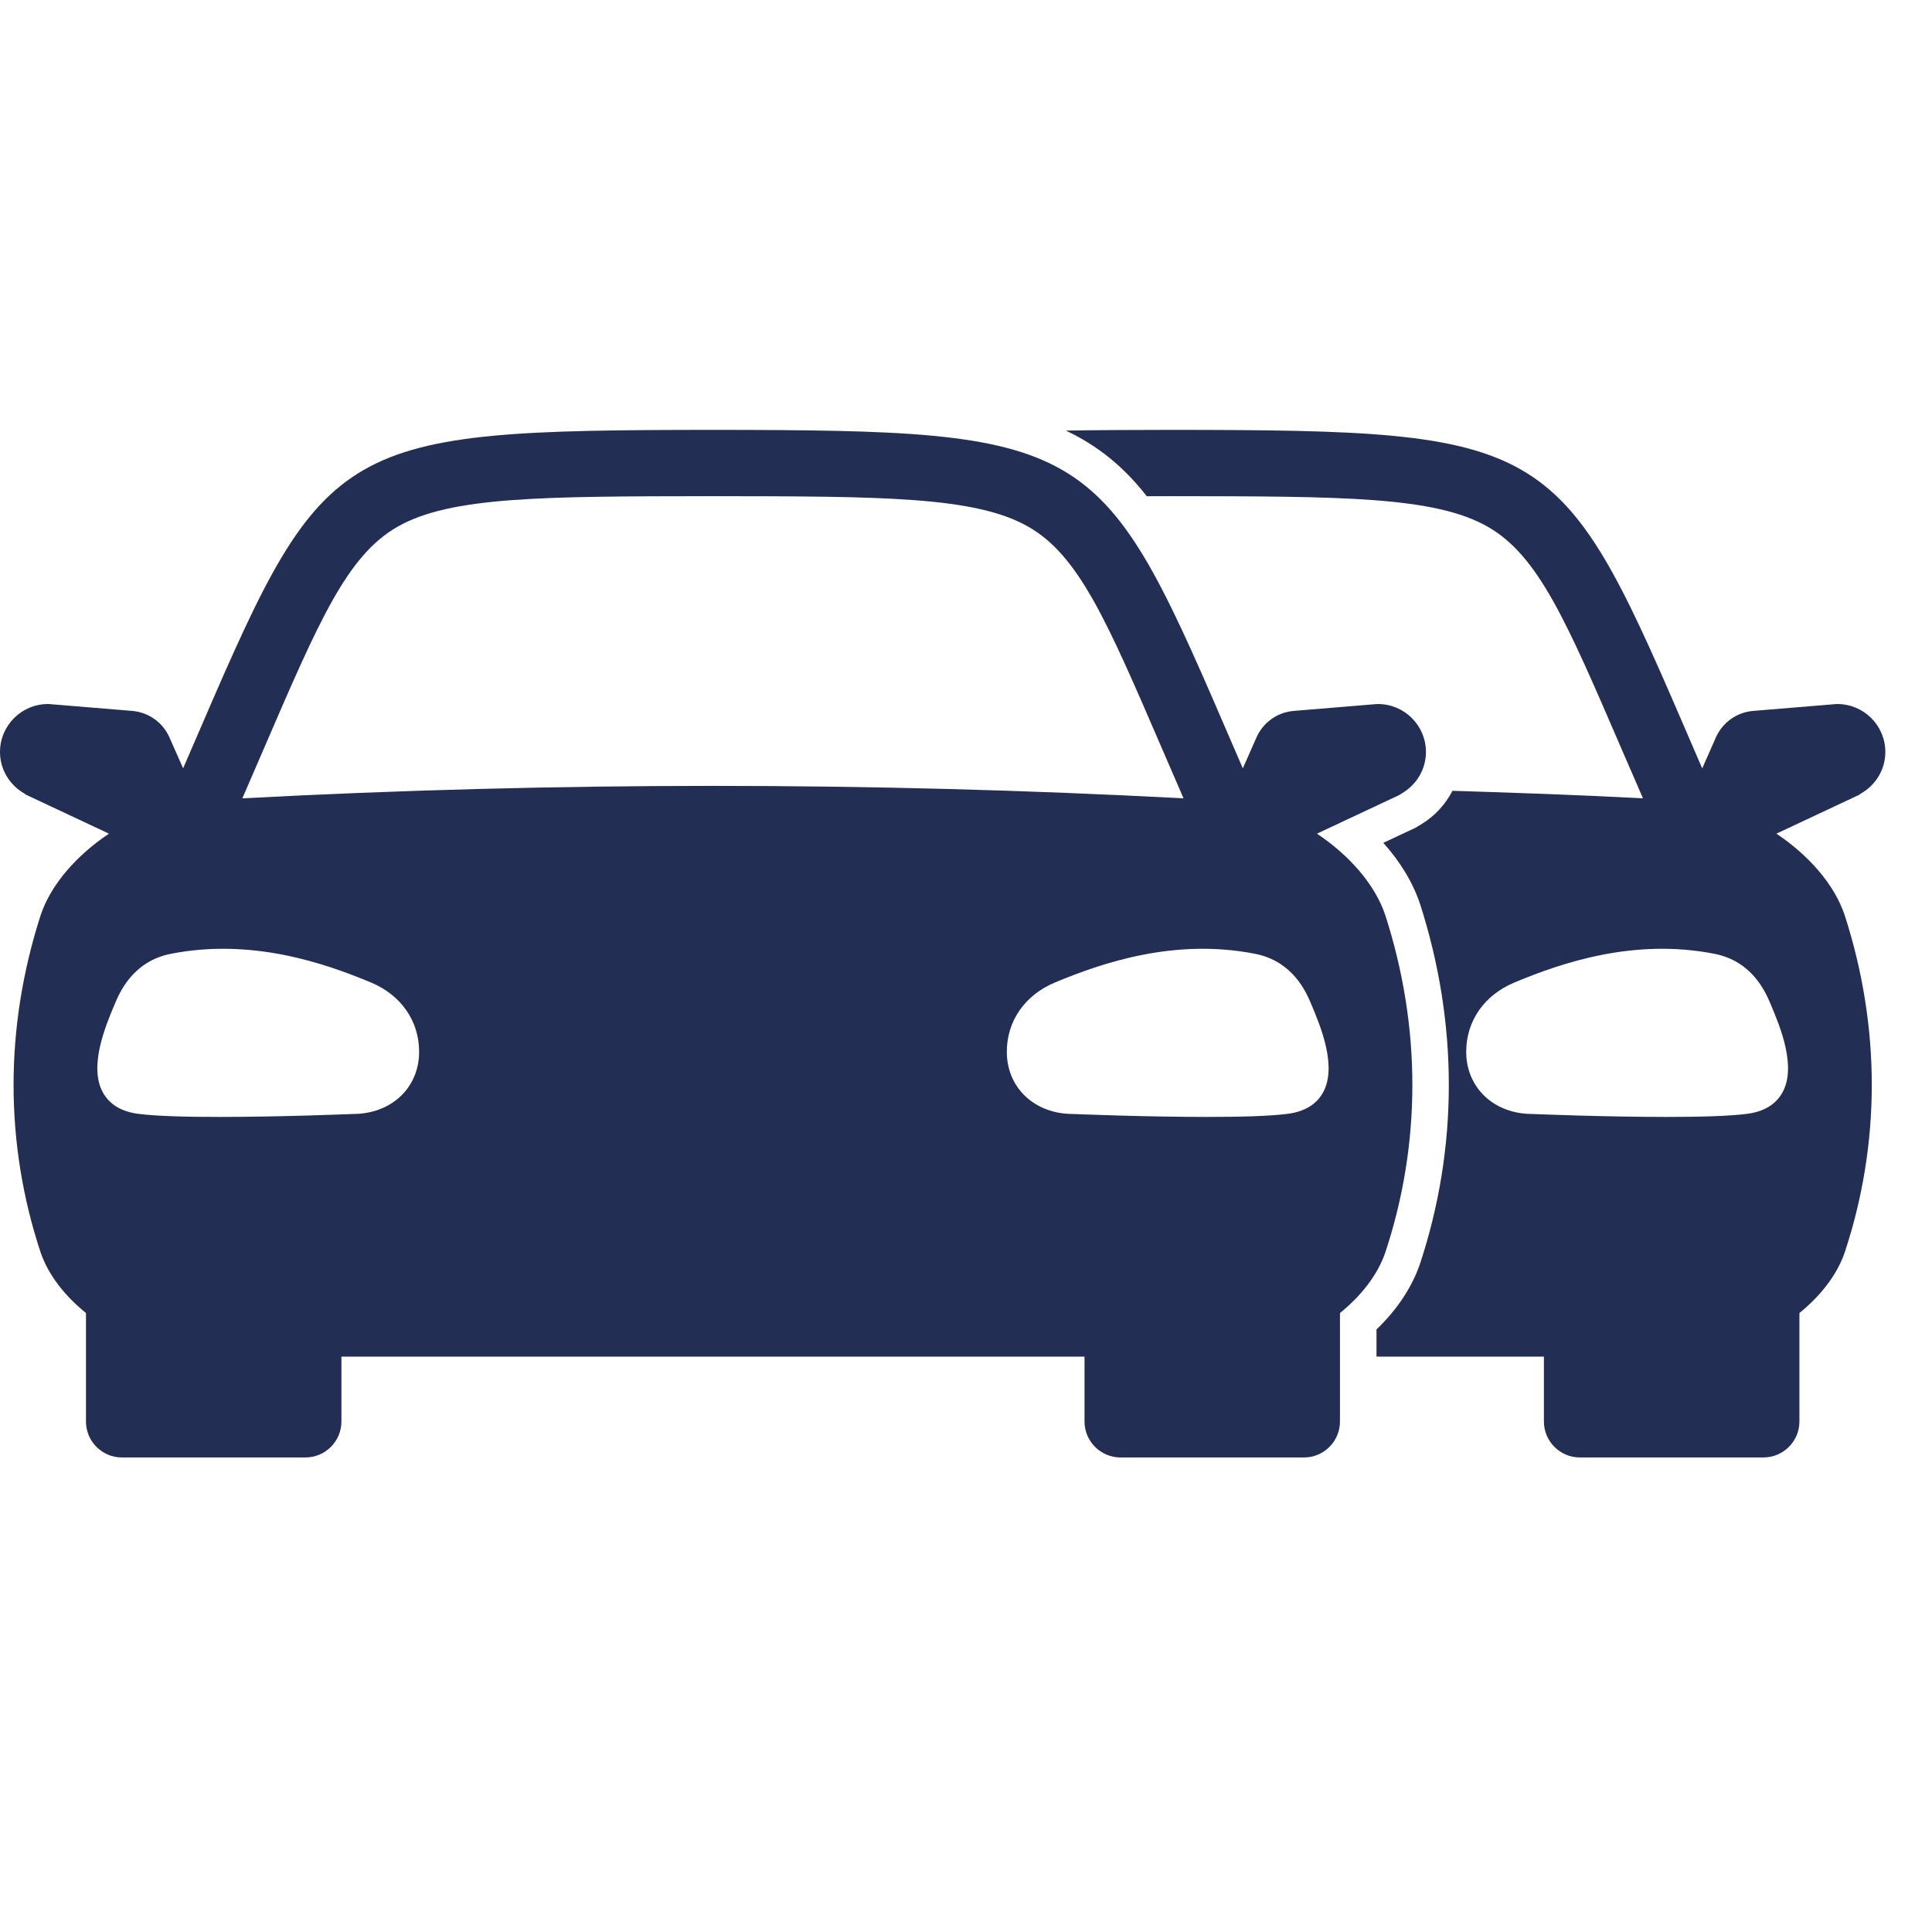
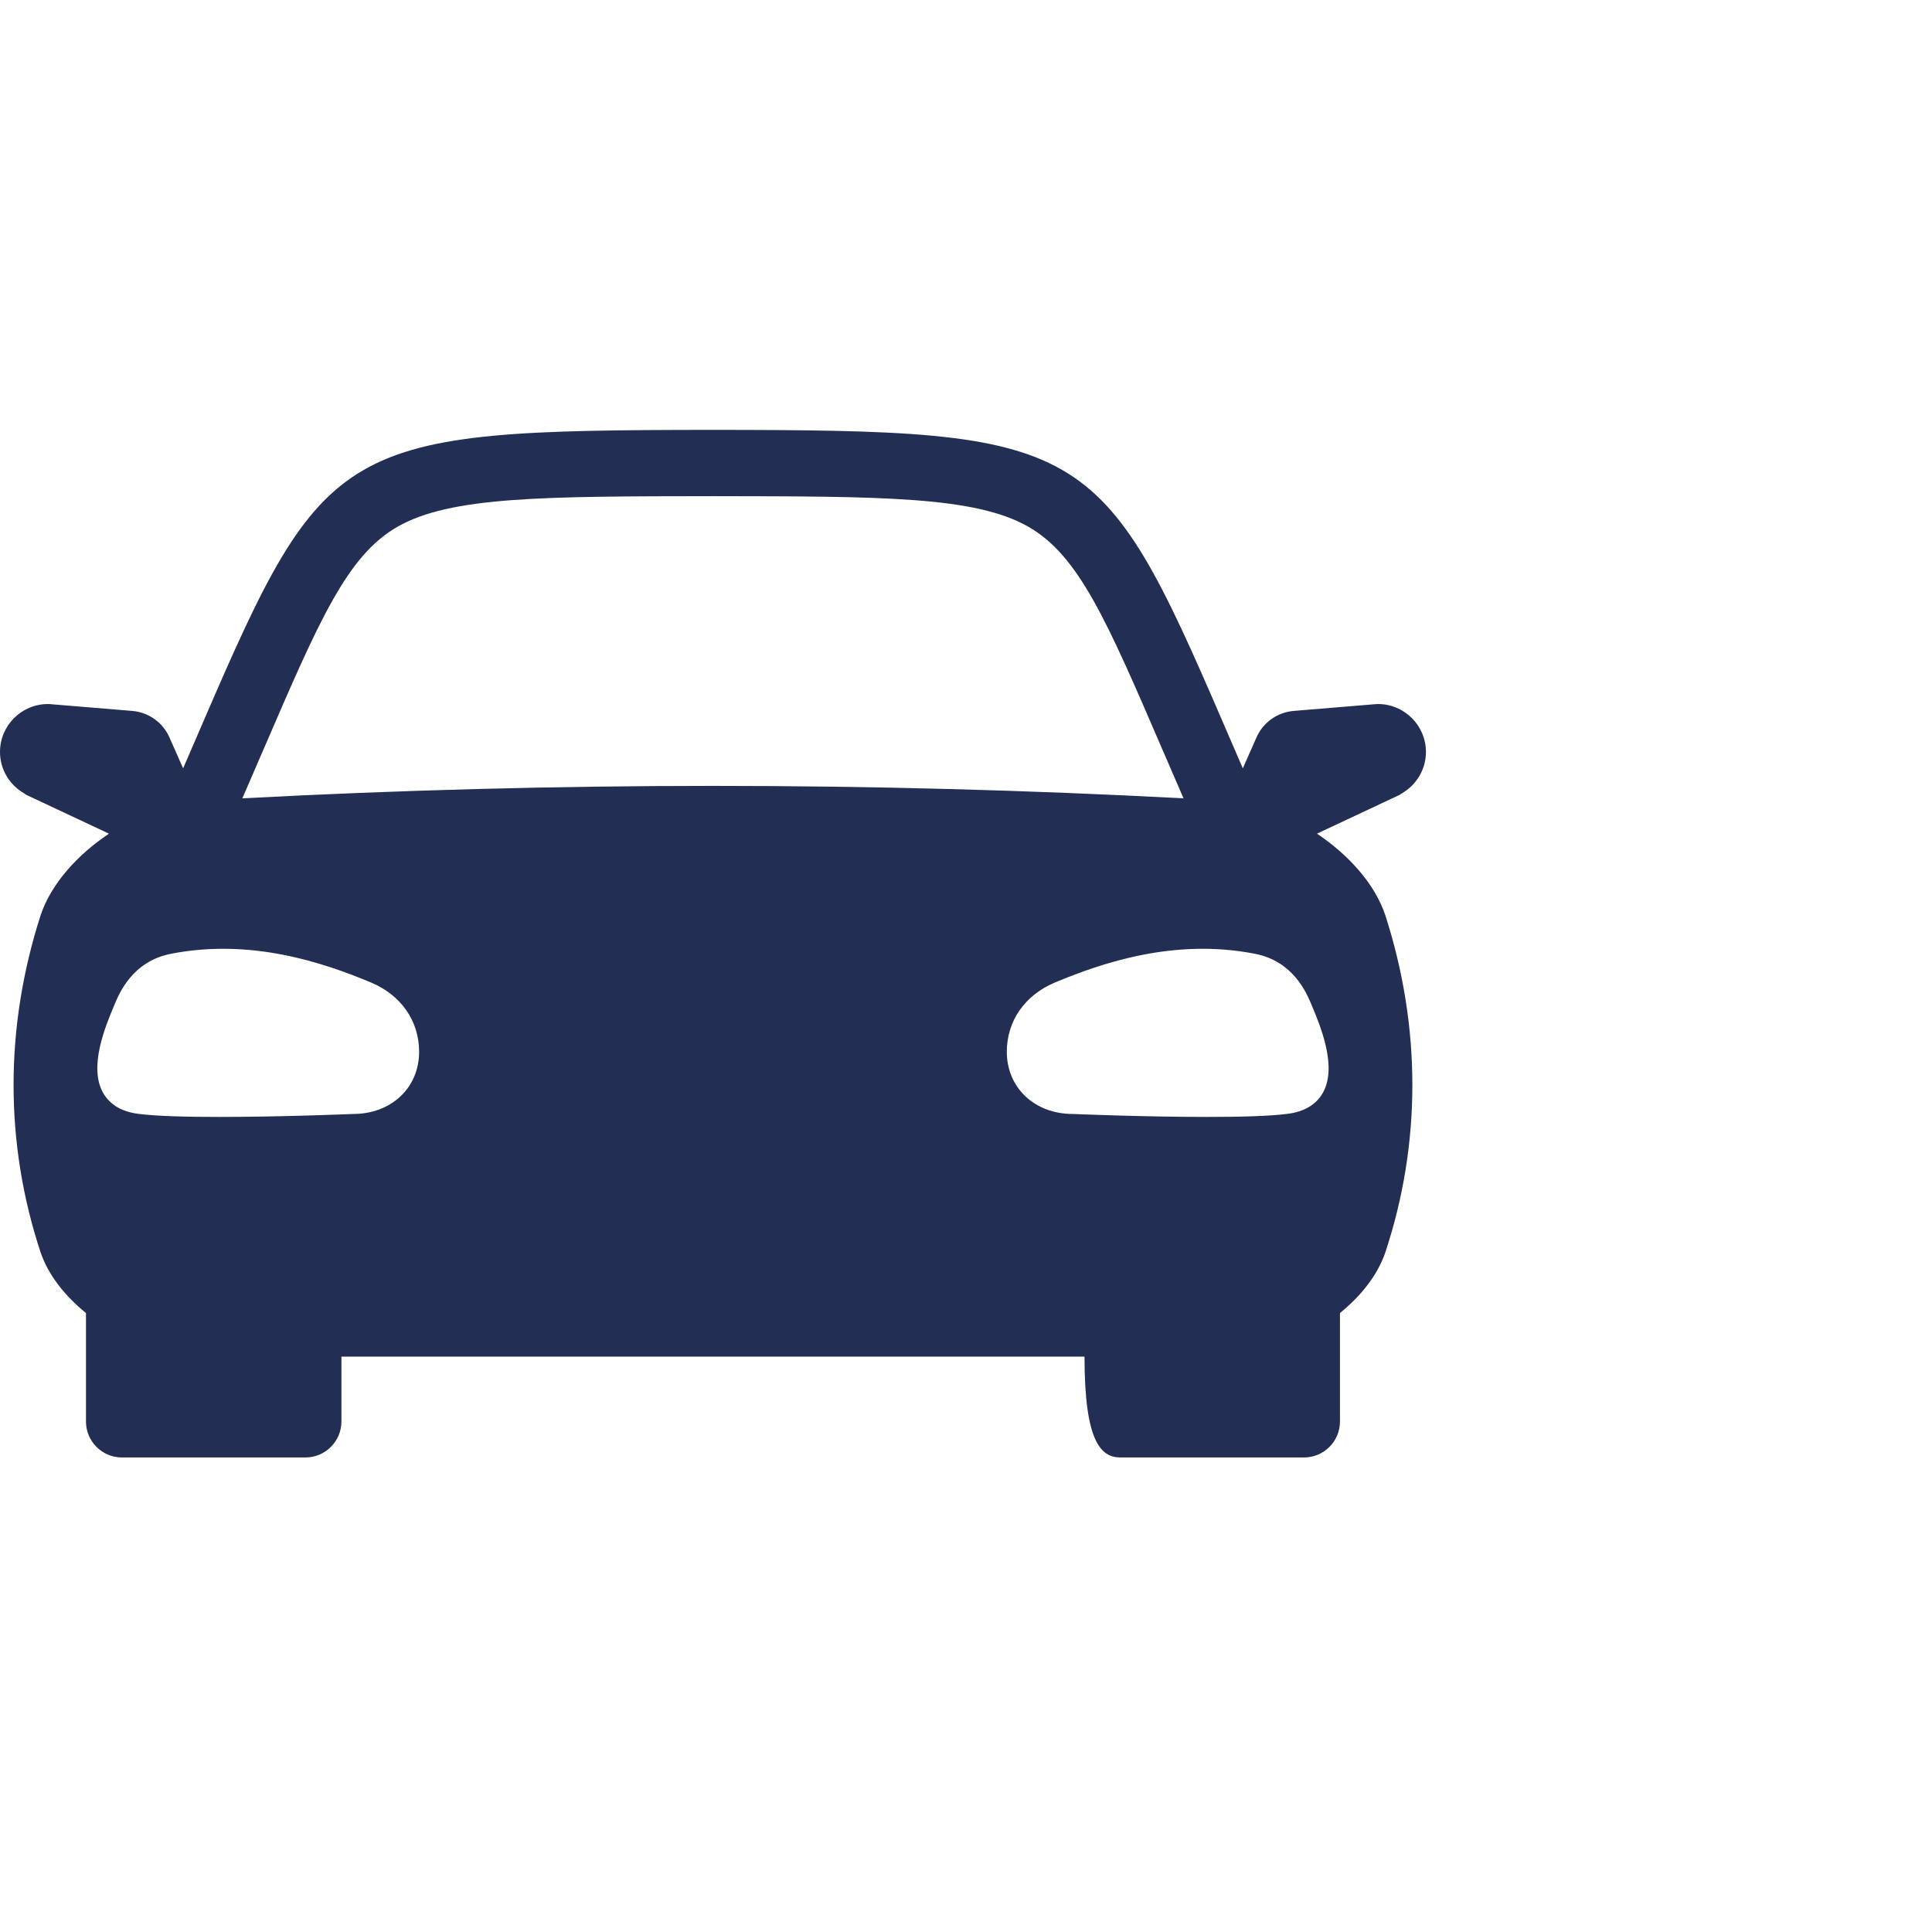
<svg xmlns="http://www.w3.org/2000/svg" width="32" height="32" viewBox="0 0 32 32">
  <g id="ecosystem-feature-oem" fill="none" fill-rule="evenodd" stroke="none" stroke-width="1">
    <g id="fleet" fill="#222E53" fill-rule="nonzero" transform="translate(0 7)">
-       <path id="Shape" d="M21.813,6.808 L23.183,6.165 C23.194,6.16 23.202,6.151 23.211,6.145 C23.453,6.008 23.618,5.752 23.618,5.455 C23.618,5.017 23.262,4.661 22.823,4.661 C22.82,4.661 22.816,4.662 22.813,4.662 C22.811,4.662 22.81,4.661 22.808,4.661 L21.428,4.775 C21.154,4.798 20.916,4.969 20.808,5.222 L20.585,5.726 C20.472,5.466 20.363,5.214 20.262,4.979 C18.228,0.262 17.991,0.125 11.809,0.12 C11.809,0.12 11.809,0.12 11.808,0.12 C5.626,0.125 5.389,0.262 3.356,4.979 C3.254,5.214 3.146,5.465 3.033,5.726 L2.81,5.222 C2.702,4.969 2.464,4.798 2.19,4.775 L0.81,4.661 C0.808,4.661 0.807,4.662 0.805,4.662 C0.802,4.662 0.798,4.661 0.795,4.661 C0.356,4.661 0,5.017 0,5.455 C0,5.752 0.165,6.008 0.407,6.145 C0.416,6.151 0.424,6.16 0.435,6.165 L1.805,6.808 C1.286,7.155 0.848,7.635 0.673,8.159 C0.076,10.012 0.075,11.939 0.673,13.745 C0.803,14.124 1.079,14.468 1.424,14.748 L1.424,16.545 C1.424,16.873 1.691,17.14 2.019,17.14 L5.06,17.14 C5.387,17.14 5.655,16.873 5.655,16.545 L5.655,15.47 C9.758,15.47 13.86,15.47 17.963,15.47 L17.963,16.545 C17.963,16.873 18.231,17.14 18.558,17.14 L21.599,17.14 C21.927,17.14 22.194,16.873 22.194,16.545 L22.194,14.748 C22.539,14.468 22.815,14.124 22.945,13.745 C23.543,11.939 23.542,10.012 22.945,8.159 C22.77,7.635 22.332,7.155 21.813,6.808 Z M5.848,11.451 C5.781,11.454 4.648,11.5 3.628,11.5 C3.096,11.5 2.595,11.488 2.293,11.449 C2.017,11.414 1.821,11.298 1.71,11.105 C1.462,10.675 1.745,9.999 1.898,9.636 C1.98,9.441 2.198,8.922 2.83,8.798 C4.157,8.537 5.356,8.944 6.142,9.272 C6.643,9.481 6.942,9.91 6.942,10.421 C6.942,11.017 6.482,11.451 5.848,11.451 Z M4.014,6.223 C4.137,5.939 4.255,5.668 4.364,5.414 C5.286,3.275 5.749,2.201 6.585,1.724 C7.462,1.222 9.006,1.221 11.809,1.218 C14.611,1.221 16.155,1.222 17.032,1.724 C17.868,2.201 18.331,3.275 19.253,5.414 C19.363,5.668 19.48,5.939 19.603,6.223 C14.411,5.948 9.207,5.948 4.014,6.223 Z M16.676,10.421 C16.676,9.91 16.975,9.481 17.476,9.272 C18.262,8.944 19.461,8.537 20.788,8.798 C21.42,8.922 21.638,9.441 21.72,9.636 C21.873,9.999 22.156,10.675 21.908,11.105 C21.797,11.298 21.601,11.414 21.325,11.449 C21.023,11.488 20.522,11.5 19.99,11.5 C18.97,11.5 17.837,11.454 17.77,11.451 C17.136,11.451 16.676,11.017 16.676,10.421 Z" />
-       <path id="Shape" d="M29.423,6.808 L30.793,6.165 C30.803,6.16 30.811,6.151 30.82,6.145 C31.062,6.008 31.227,5.752 31.227,5.455 C31.227,5.017 30.871,4.661 30.432,4.661 C30.429,4.661 30.426,4.662 30.422,4.662 C30.42,4.662 30.419,4.661 30.417,4.661 L29.038,4.775 C28.763,4.798 28.526,4.969 28.417,5.222 L28.194,5.727 C28.081,5.466 27.972,5.214 27.871,4.979 C25.837,0.262 25.6,0.125 19.418,0.12 L19.418,0.12 C18.765,0.121 18.183,0.123 17.654,0.132 C18.181,0.381 18.609,0.726 18.994,1.219 C19.137,1.219 19.268,1.219 19.418,1.218 C22.22,1.221 23.764,1.222 24.641,1.724 C25.477,2.201 25.94,3.275 26.862,5.414 C26.972,5.668 27.089,5.939 27.213,6.223 C26.162,6.167 25.11,6.131 24.058,6.098 C23.941,6.321 23.768,6.515 23.545,6.65 L23.442,6.712 L22.912,6.96 C23.193,7.274 23.401,7.616 23.519,7.968 C24.157,9.948 24.156,12.009 23.519,13.935 C23.385,14.324 23.139,14.694 22.799,15.02 L22.799,15.47 L25.572,15.47 L25.572,16.545 C25.572,16.873 25.84,17.14 26.167,17.14 L29.208,17.14 C29.536,17.14 29.804,16.873 29.804,16.545 L29.804,14.748 C30.148,14.468 30.424,14.124 30.554,13.745 C31.152,11.939 31.152,10.012 30.554,8.159 C30.379,7.635 29.941,7.155 29.423,6.808 Z M29.517,11.105 C29.406,11.298 29.21,11.414 28.934,11.449 C28.632,11.488 28.131,11.5 27.599,11.5 C26.579,11.5 25.446,11.454 25.379,11.451 C24.745,11.451 24.285,11.017 24.285,10.421 C24.285,9.91 24.584,9.481 25.086,9.272 C25.872,8.944 27.07,8.537 28.397,8.798 C29.029,8.922 29.247,9.441 29.329,9.636 C29.482,9.999 29.766,10.675 29.517,11.105 Z" />
+       <path id="Shape" d="M21.813,6.808 L23.183,6.165 C23.194,6.16 23.202,6.151 23.211,6.145 C23.453,6.008 23.618,5.752 23.618,5.455 C23.618,5.017 23.262,4.661 22.823,4.661 C22.82,4.661 22.816,4.662 22.813,4.662 C22.811,4.662 22.81,4.661 22.808,4.661 L21.428,4.775 C21.154,4.798 20.916,4.969 20.808,5.222 L20.585,5.726 C20.472,5.466 20.363,5.214 20.262,4.979 C18.228,0.262 17.991,0.125 11.809,0.12 C11.809,0.12 11.809,0.12 11.808,0.12 C5.626,0.125 5.389,0.262 3.356,4.979 C3.254,5.214 3.146,5.465 3.033,5.726 L2.81,5.222 C2.702,4.969 2.464,4.798 2.19,4.775 L0.81,4.661 C0.808,4.661 0.807,4.662 0.805,4.662 C0.802,4.662 0.798,4.661 0.795,4.661 C0.356,4.661 0,5.017 0,5.455 C0,5.752 0.165,6.008 0.407,6.145 C0.416,6.151 0.424,6.16 0.435,6.165 L1.805,6.808 C1.286,7.155 0.848,7.635 0.673,8.159 C0.076,10.012 0.075,11.939 0.673,13.745 C0.803,14.124 1.079,14.468 1.424,14.748 L1.424,16.545 C1.424,16.873 1.691,17.14 2.019,17.14 L5.06,17.14 C5.387,17.14 5.655,16.873 5.655,16.545 L5.655,15.47 C9.758,15.47 13.86,15.47 17.963,15.47 C17.963,16.873 18.231,17.14 18.558,17.14 L21.599,17.14 C21.927,17.14 22.194,16.873 22.194,16.545 L22.194,14.748 C22.539,14.468 22.815,14.124 22.945,13.745 C23.543,11.939 23.542,10.012 22.945,8.159 C22.77,7.635 22.332,7.155 21.813,6.808 Z M5.848,11.451 C5.781,11.454 4.648,11.5 3.628,11.5 C3.096,11.5 2.595,11.488 2.293,11.449 C2.017,11.414 1.821,11.298 1.71,11.105 C1.462,10.675 1.745,9.999 1.898,9.636 C1.98,9.441 2.198,8.922 2.83,8.798 C4.157,8.537 5.356,8.944 6.142,9.272 C6.643,9.481 6.942,9.91 6.942,10.421 C6.942,11.017 6.482,11.451 5.848,11.451 Z M4.014,6.223 C4.137,5.939 4.255,5.668 4.364,5.414 C5.286,3.275 5.749,2.201 6.585,1.724 C7.462,1.222 9.006,1.221 11.809,1.218 C14.611,1.221 16.155,1.222 17.032,1.724 C17.868,2.201 18.331,3.275 19.253,5.414 C19.363,5.668 19.48,5.939 19.603,6.223 C14.411,5.948 9.207,5.948 4.014,6.223 Z M16.676,10.421 C16.676,9.91 16.975,9.481 17.476,9.272 C18.262,8.944 19.461,8.537 20.788,8.798 C21.42,8.922 21.638,9.441 21.72,9.636 C21.873,9.999 22.156,10.675 21.908,11.105 C21.797,11.298 21.601,11.414 21.325,11.449 C21.023,11.488 20.522,11.5 19.99,11.5 C18.97,11.5 17.837,11.454 17.77,11.451 C17.136,11.451 16.676,11.017 16.676,10.421 Z" />
    </g>
  </g>
</svg>